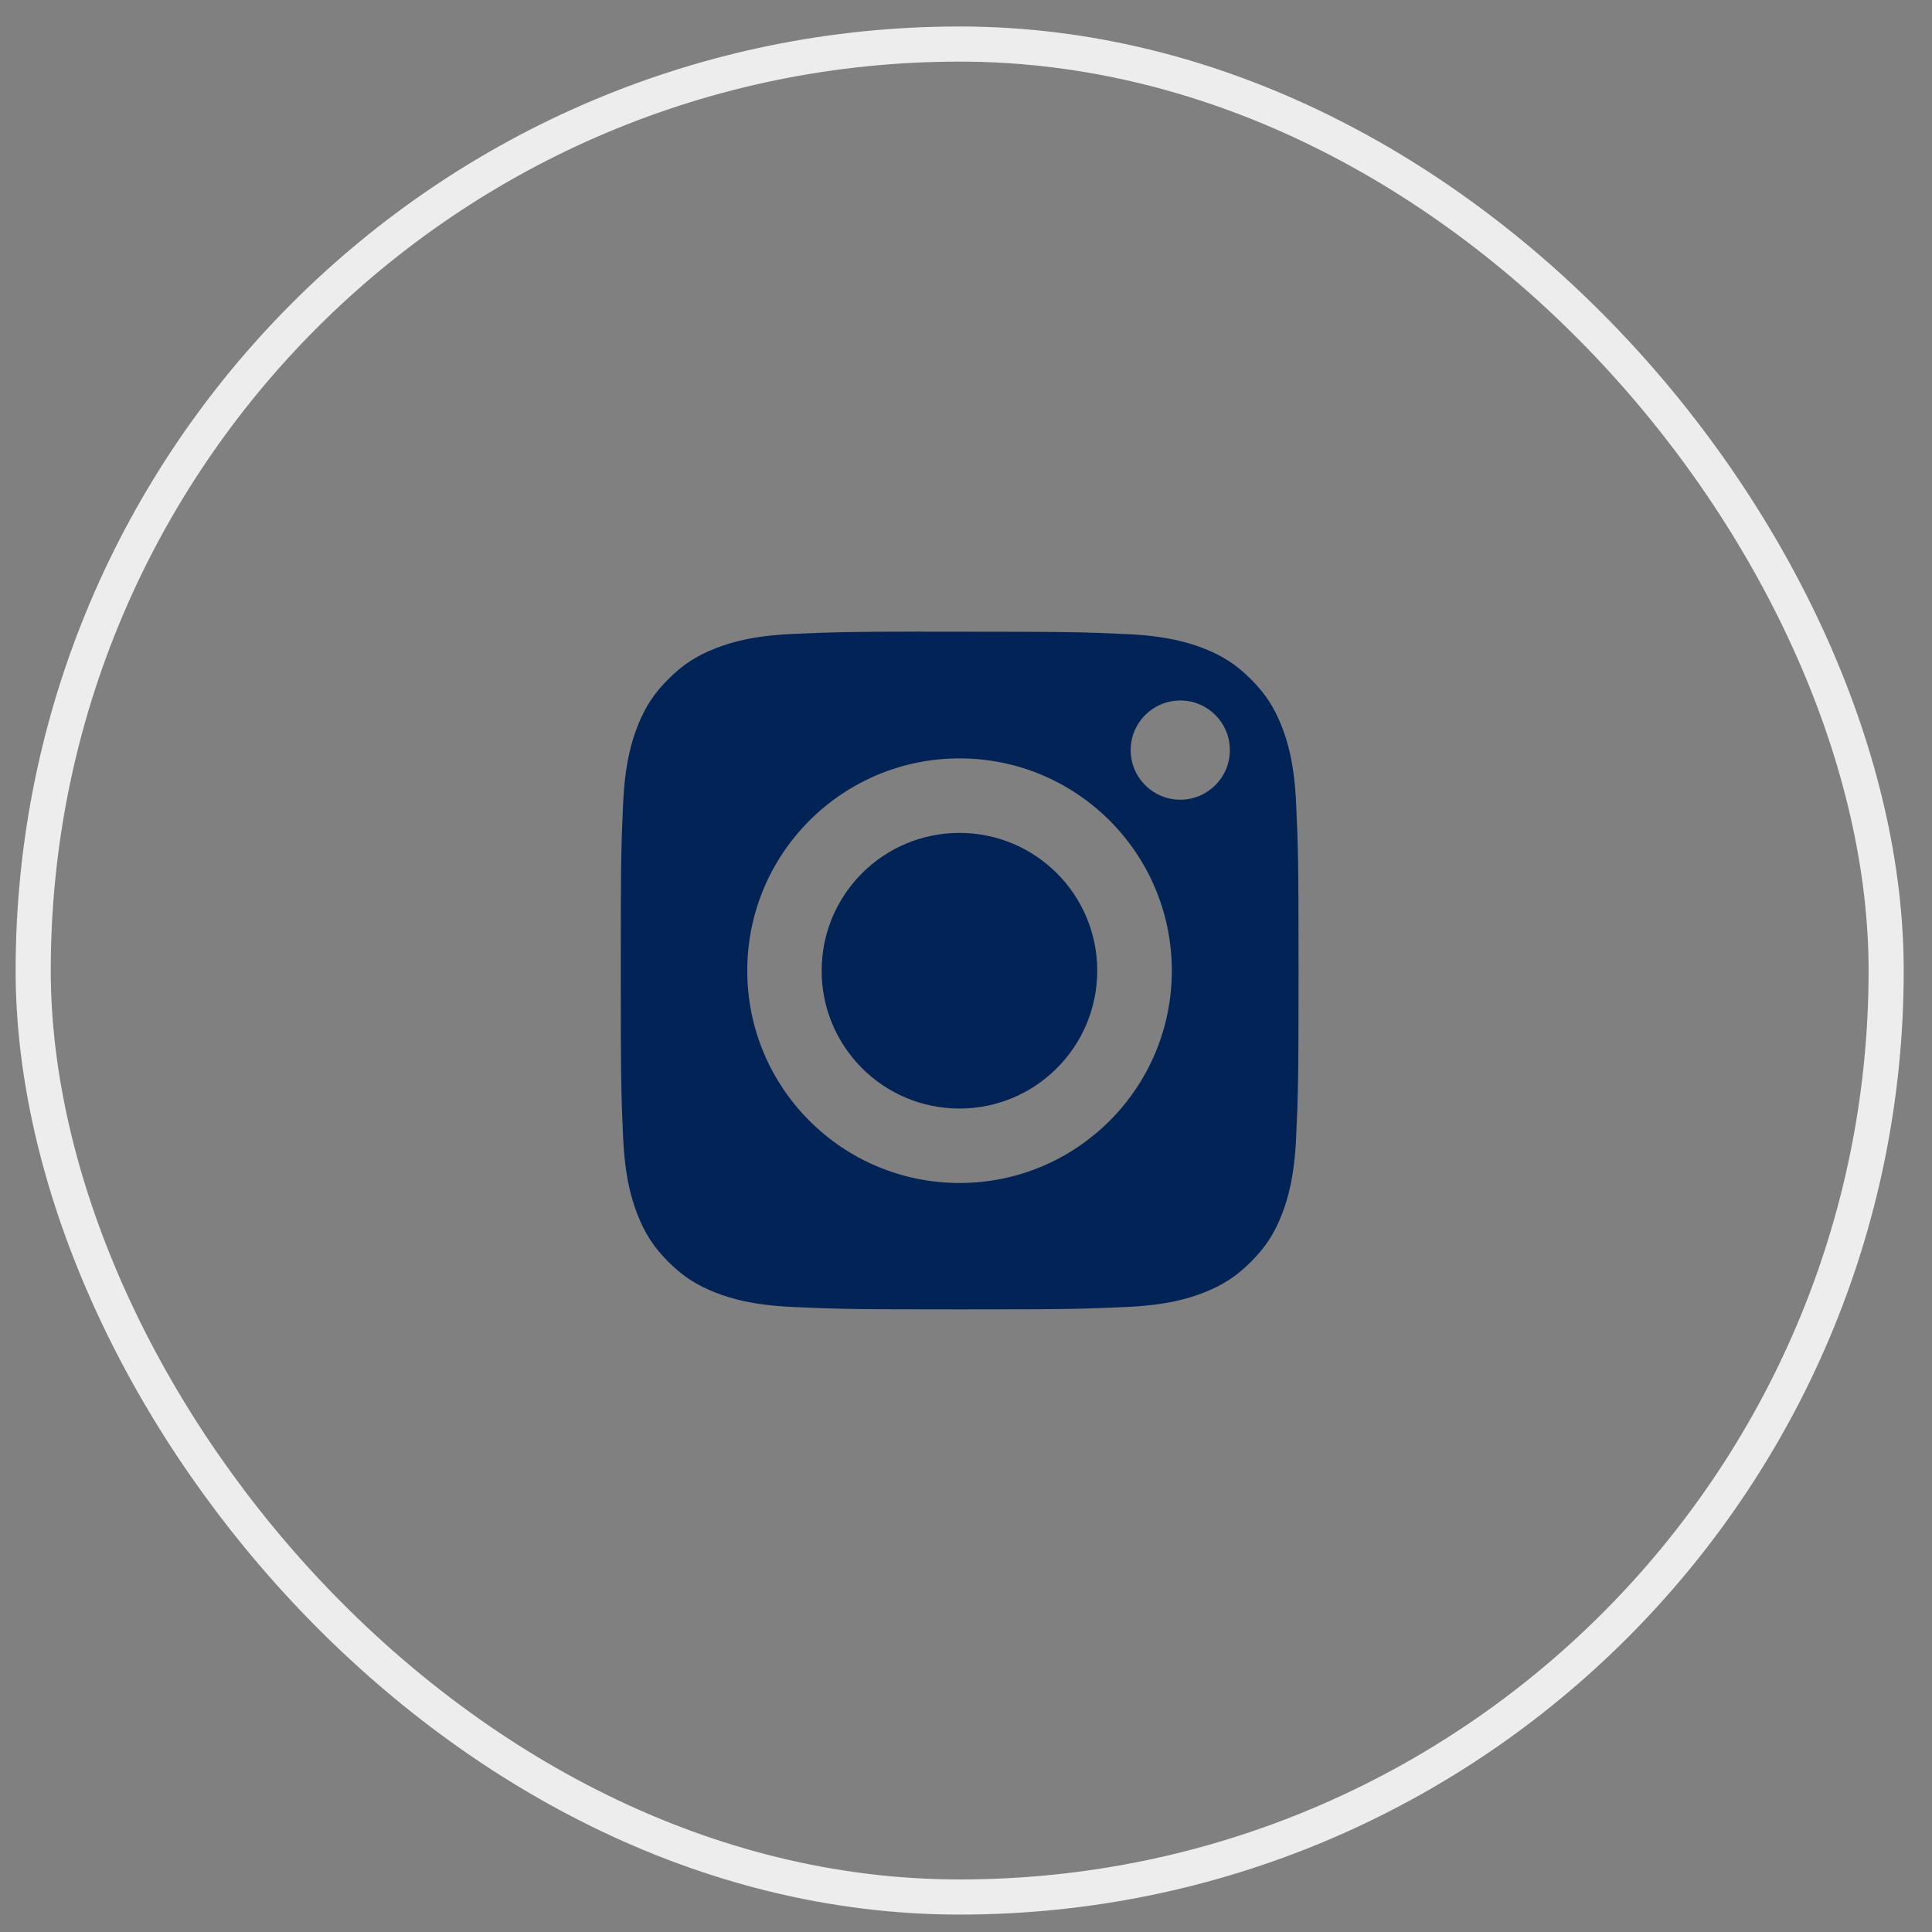
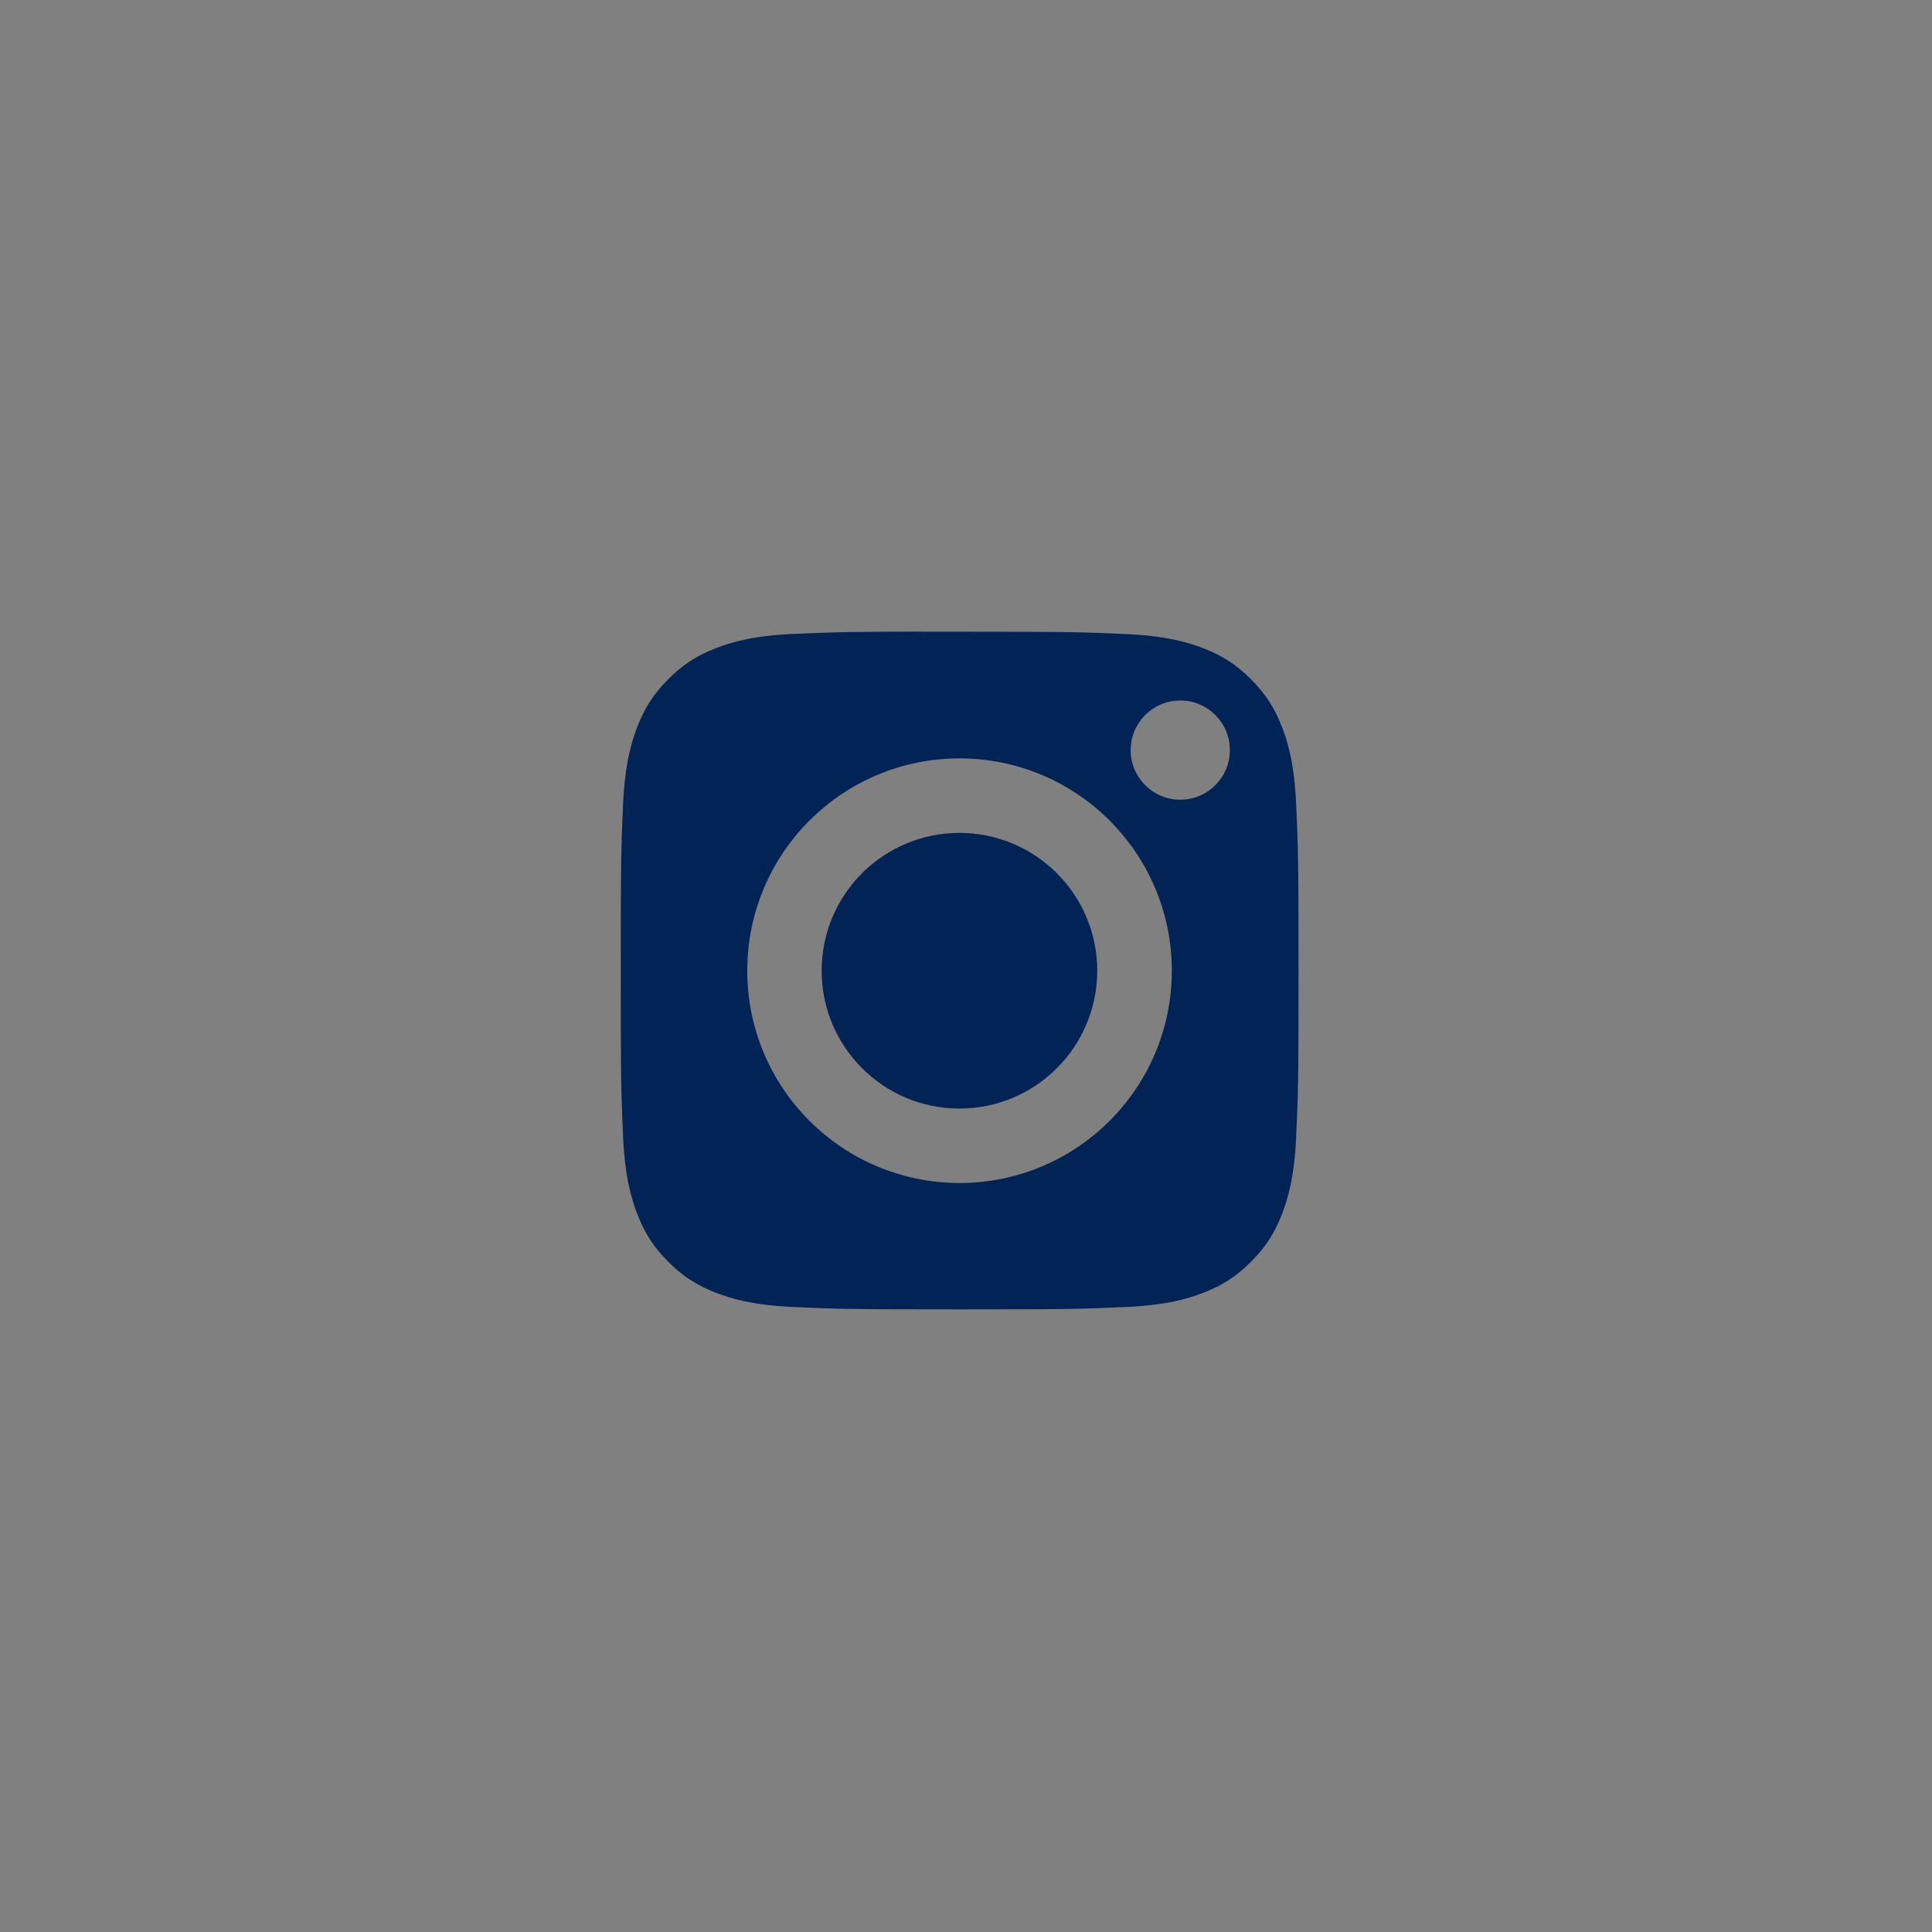
<svg xmlns="http://www.w3.org/2000/svg" width="55" height="55" viewBox="0 0 55 55" fill="none">
  <rect x="0" y="0" width="55" height="55" fill="#808080" stroke="none" />
-   <rect x="0.945" y="1.254" width="52.75" height="52.75" rx="26.375" stroke="#EDEDED" />
  <path fill-rule="evenodd" clip-rule="evenodd" d="M26.264 17.983C26.577 17.983 26.927 17.983 27.319 17.983C30.462 17.983 30.834 17.995 32.075 18.051C33.222 18.104 33.845 18.295 34.26 18.456C34.809 18.67 35.2 18.925 35.612 19.337C36.024 19.749 36.279 20.141 36.493 20.69C36.654 21.105 36.846 21.727 36.898 22.875C36.955 24.116 36.967 24.488 36.967 27.63C36.967 30.771 36.955 31.143 36.898 32.384C36.846 33.532 36.654 34.154 36.493 34.569C36.279 35.118 36.024 35.509 35.612 35.921C35.2 36.333 34.809 36.588 34.26 36.801C33.845 36.963 33.222 37.154 32.075 37.207C30.834 37.263 30.462 37.275 27.319 37.275C24.177 37.275 23.805 37.263 22.564 37.207C21.417 37.154 20.794 36.962 20.379 36.801C19.83 36.587 19.437 36.333 19.026 35.921C18.614 35.509 18.359 35.117 18.145 34.568C17.984 34.153 17.792 33.531 17.739 32.383C17.683 31.142 17.672 30.77 17.672 27.627C17.672 24.483 17.683 24.113 17.739 22.872C17.792 21.724 17.984 21.102 18.145 20.687C18.358 20.137 18.614 19.745 19.026 19.333C19.437 18.921 19.83 18.666 20.379 18.453C20.794 18.291 21.417 18.099 22.564 18.047C23.65 17.998 24.07 17.983 26.264 17.98V17.983ZM33.6 19.942C32.82 19.942 32.188 20.574 32.188 21.354C32.188 22.134 32.82 22.766 33.6 22.766C34.379 22.766 35.012 22.134 35.012 21.354C35.012 20.574 34.379 19.941 33.6 19.941V19.942ZM27.317 21.59C23.979 21.59 21.273 24.296 21.273 27.634C21.273 30.972 23.979 33.677 27.317 33.677C30.654 33.677 33.359 30.972 33.359 27.634C33.359 24.296 30.654 21.59 27.317 21.59H27.317ZM27.314 23.711C29.48 23.711 31.236 25.467 31.236 27.634C31.236 29.801 29.48 31.558 27.314 31.558C25.147 31.558 23.391 29.801 23.391 27.634C23.391 25.467 25.147 23.711 27.314 23.711V23.711Z" fill="#012355" />
</svg>